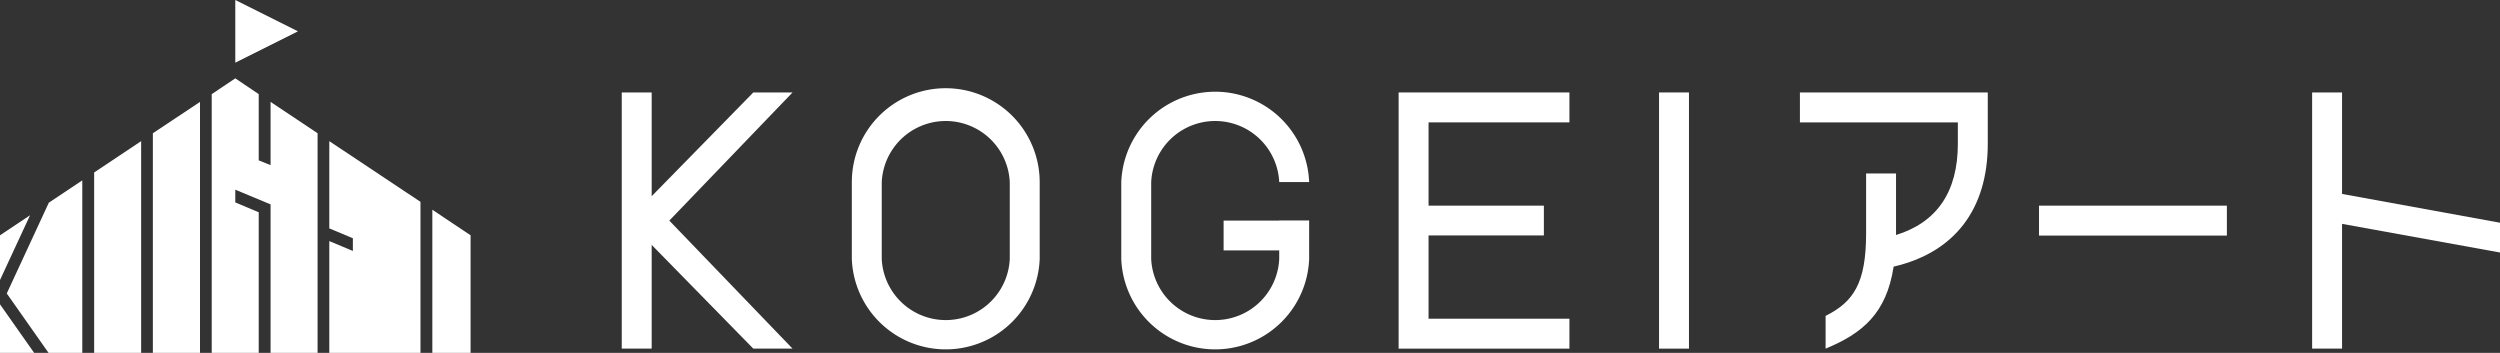
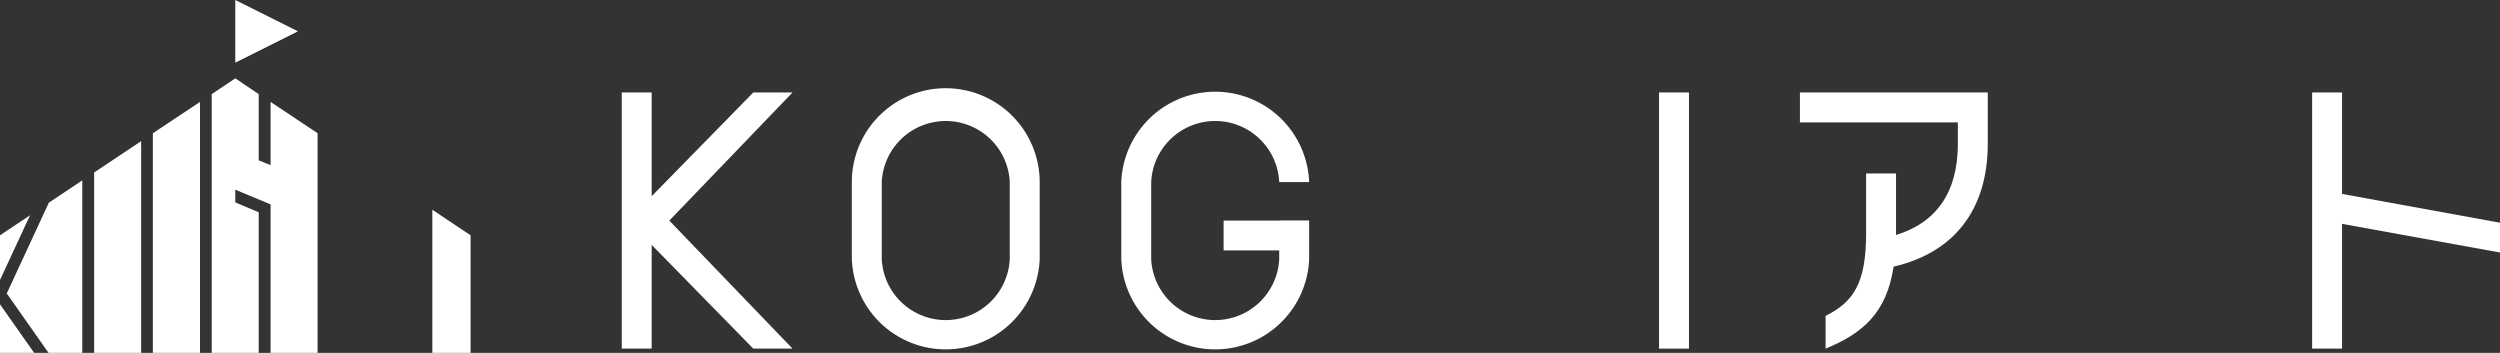
<svg xmlns="http://www.w3.org/2000/svg" viewBox="0 0 177.12 25">
  <rect x="0" y="0" width="177.12" height="25" fill="#333333" stroke="none" />
  <title>program_art</title>
  <polygon points="16.67 0 16.67 4.44 21.11 2.22 16.67 0" style="fill:#fff" />
  <polygon points="0.48 20.79 3.44 25 5.83 25 5.83 12.78 3.46 14.36 0.48 20.79" style="fill:#fff" />
  <polygon points="0 25 2.42 25 0 21.56 0 25" style="fill:#fff" />
  <polygon points="0 16.67 0 19.84 2.13 15.25 0 16.67" style="fill:#fff" />
  <polygon points="6.67 25 10 25 10 10 6.67 12.22 6.67 25" style="fill:#fff" />
  <polygon points="30.63 14.86 30.63 25 33.34 25 33.34 16.67 30.63 14.86" style="fill:#fff" />
-   <polygon points="23.33 16.18 25 16.88 25 17.78 23.33 17.08 23.33 25 29.79 25 29.79 14.3 23.33 10 23.33 16.18" style="fill:#fff" />
  <polygon points="19.17 11.7 18.33 11.36 18.33 6.67 16.67 5.55 15 6.67 15 25 18.33 25 18.33 15.04 16.67 14.34 16.67 13.44 19.17 14.48 19.17 25 22.5 25 22.5 9.44 19.17 7.22 19.17 11.7" style="fill:#fff" />
  <polygon points="10.83 25 14.17 25 14.17 7.22 10.83 9.44 10.83 25" style="fill:#fff" />
  <rect x="117.54" y="6.55" width="2.12" height="18.15" style="fill:#fff" />
  <polygon points="53.37 6.55 46.17 13.9 46.17 6.55 44.05 6.55 44.05 24.7 46.17 24.7 46.17 17.35 53.37 24.7 56.15 24.7 47.42 15.63 56.15 6.55 53.37 6.55" style="fill:#fff" />
-   <polygon points="101.21 6.55 99.09 6.55 99.09 6.55 99.09 8.67 99.09 14.57 99.09 16.68 99.09 22.58 99.09 24.7 99.09 24.7 101.21 24.7 101.21 24.7 111.19 24.7 111.19 22.58 101.21 22.58 101.21 16.68 109.38 16.68 109.38 14.57 101.21 14.57 101.21 8.67 111.19 8.67 111.19 6.55 101.21 6.55 101.21 6.55" style="fill:#fff" />
  <path d="M67,6.25a6.65,6.65,0,0,0-6.65,6.65v5.45a6.66,6.66,0,0,0,13.31,0V12.9A6.66,6.66,0,0,0,67,6.25Zm4.54,12.1a4.54,4.54,0,0,1-9.07,0V12.9a4.54,4.54,0,0,1,9.07,0Z" style="fill:#fff" />
  <path d="M90.63,15.63H86.69v2.11h3.94v.61h0a4.54,4.54,0,0,1-9.07,0V12.9a4.54,4.54,0,0,1,9.07,0h2.12a6.66,6.66,0,0,0-13.31,0v5.45a6.66,6.66,0,0,0,13.31,0h0V15.62H90.63Z" style="fill:#fff" />
  <path d="M138.71,6.55H127.52V8.67h11.19v1.51c0,3.4-1.47,5.57-4.38,6.47V12.29h-2.12v4.24c0,3.53-.89,4.86-2.87,5.85V24.7c2.61-1.08,4.31-2.49,4.82-5.81,4.31-1,6.67-4.06,6.67-8.71V6.55Z" style="fill:#fff" />
-   <rect x="144.46" y="14.57" width="13.31" height="2.12" style="fill:#fff" />
  <polygon points="177.12 15.78 165.93 13.74 165.93 6.55 163.81 6.55 163.81 13.36 163.81 15.47 163.81 24.7 165.93 24.7 165.93 15.86 177.12 17.89 177.12 15.78" style="fill:#fff" />
</svg>